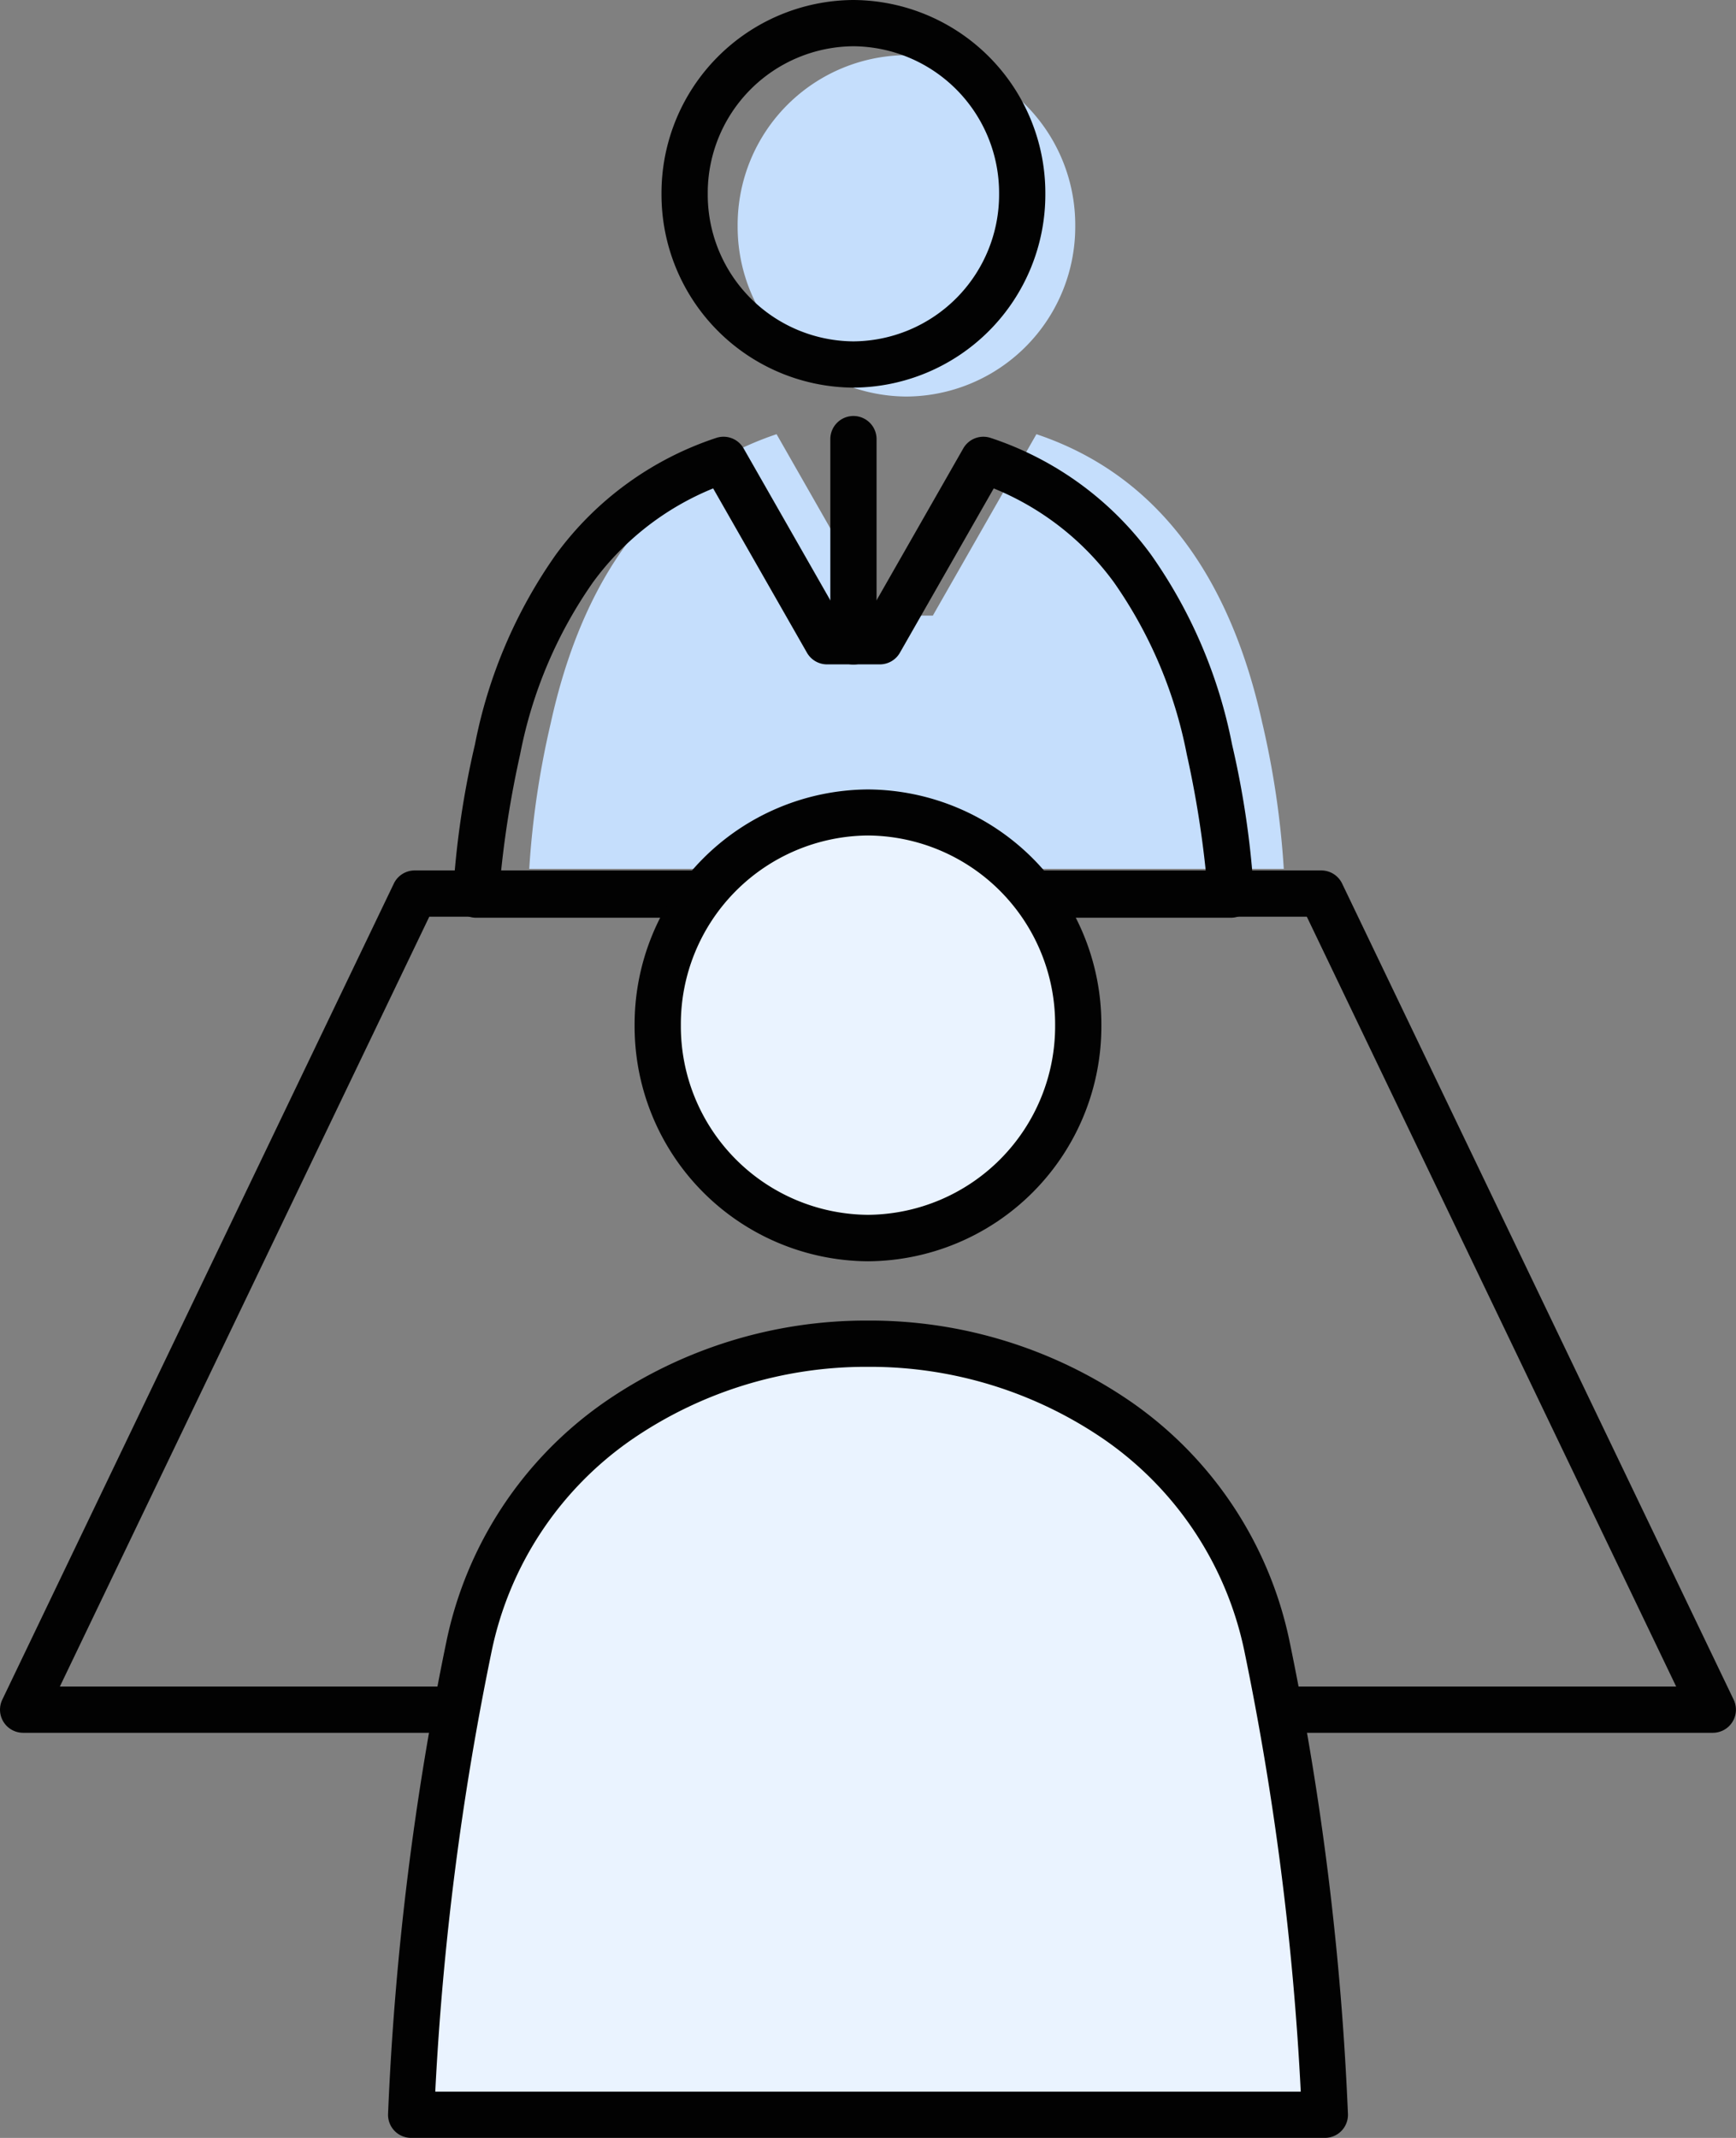
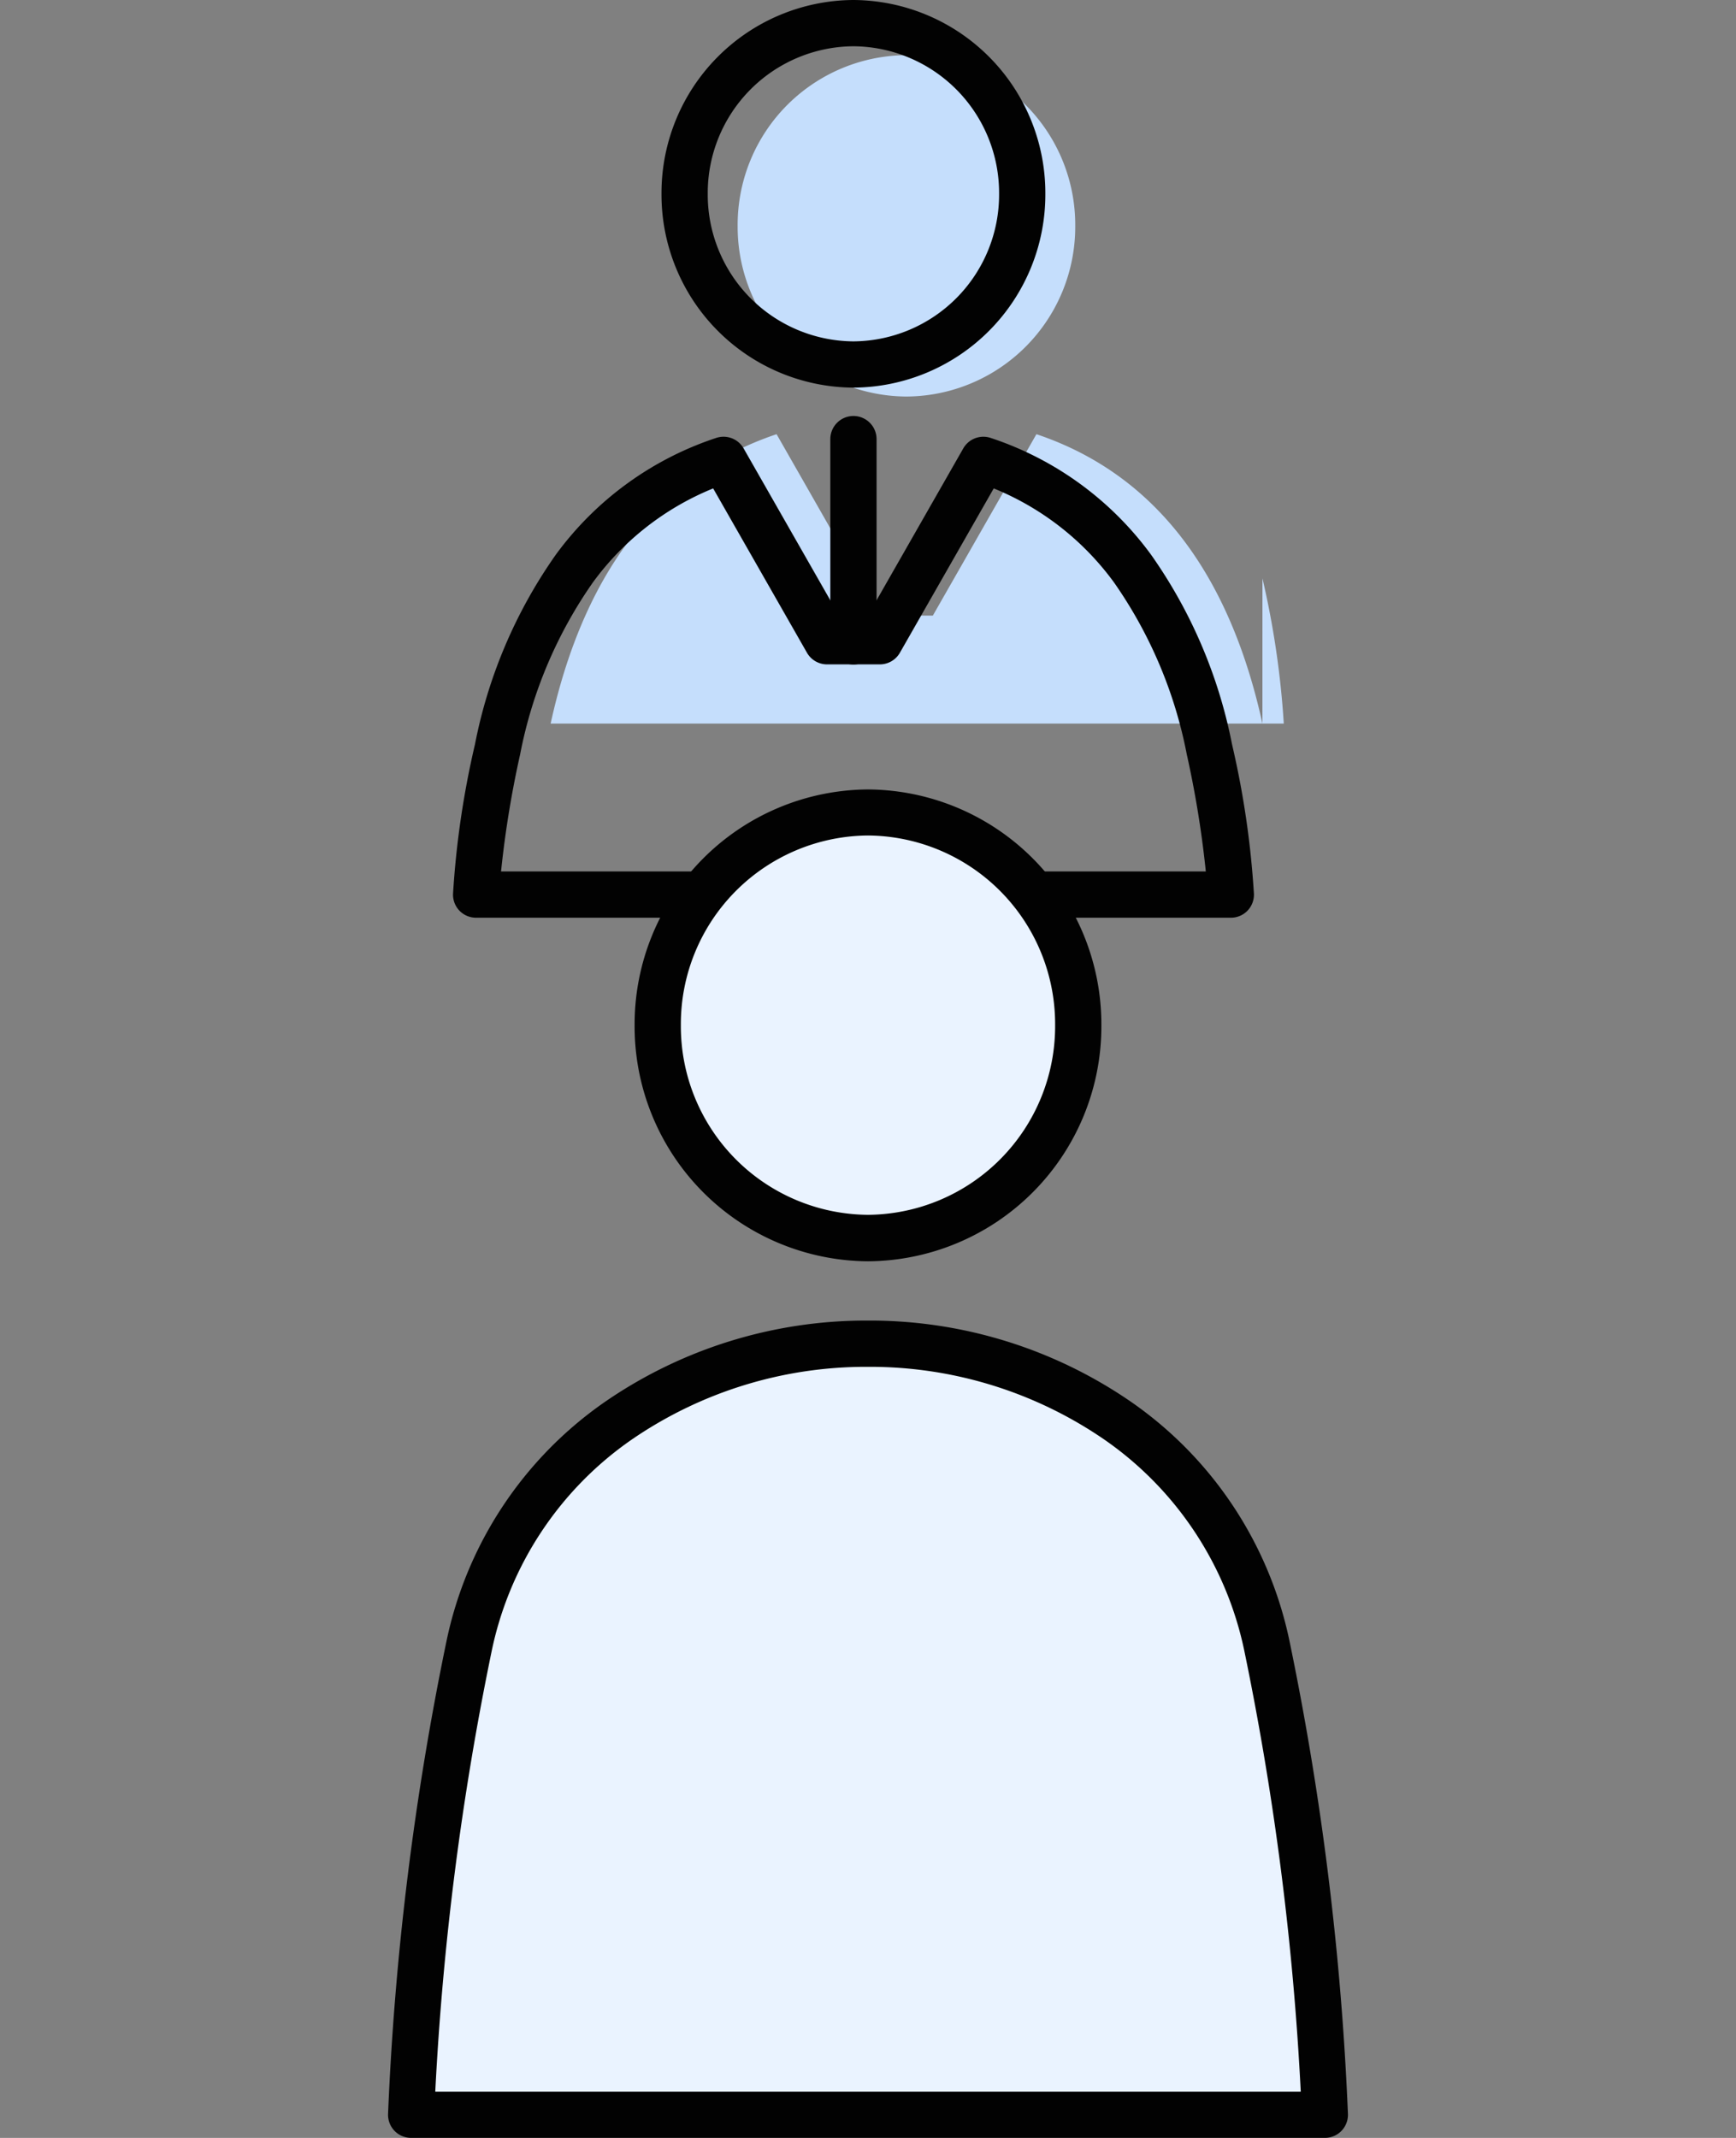
<svg xmlns="http://www.w3.org/2000/svg" width="75.077" height="92.43">
  <rect width="100%" height="100%" fill="#808080" stroke="none" />
  <g data-name="グループ 768">
-     <path data-name="パス 816" d="M74.077 74.916H1a1 1 0 01-.846-.467 1 1 0 01-.055-.965L17.032 38.2a1 1 0 01.9-.567h39.211a1 1 0 01.9.567l16.933 35.284a1 1 0 01-.055.965 1 1 0 01-.844.467zm-71.488-2h69.9L56.516 39.632h-37.95z" fill="#020202" />
    <path data-name="パス 817" d="M46.501 9.764a7.339 7.339 0 01-7.3 7.38 7.339 7.339 0 01-7.3-7.38 7.338 7.338 0 017.3-7.379 7.338 7.338 0 017.3 7.379z" fill="#c5defc" />
-     <path data-name="パス 818" d="M54.596 31.285c-1.313-5.992-4.287-10.674-9.774-12.513l-4.48 7.844h-2.278l-4.479-7.844c-5.486 1.839-8.461 6.521-9.772 12.513a37.953 37.953 0 00-.925 6.28H55.52a38.05 38.05 0 00-.923-6.28z" fill="#c5defc" />
+     <path data-name="パス 818" d="M54.596 31.285c-1.313-5.992-4.287-10.674-9.774-12.513l-4.48 7.844h-2.278l-4.479-7.844c-5.486 1.839-8.461 6.521-9.772 12.513H55.52a38.05 38.05 0 00-.923-6.28z" fill="#c5defc" />
    <g data-name="グループ 299" fill="#020202">
      <path data-name="パス 828" d="M36.908 0a8.348 8.348 0 018.3 8.379 8.348 8.348 0 01-8.3 8.38 8.348 8.348 0 01-8.3-8.38A8.347 8.347 0 0136.908 0zm0 14.759a6.346 6.346 0 006.3-6.38A6.346 6.346 0 0036.908 2a6.345 6.345 0 00-6.3 6.379 6.346 6.346 0 006.3 6.38z" />
      <path data-name="パス 827" d="M53.224 39.677H20.592a1 1 0 01-.718-.3 1 1 0 01-.282-.727 38.636 38.636 0 01.948-6.464 21.3 21.3 0 013.494-8.2 14.043 14.043 0 016.938-5.052 1 1 0 011.187.452l4.191 7.34h1.117l4.192-7.34a1 1 0 011.186-.452 14.043 14.043 0 016.938 5.052 21.321 21.321 0 013.5 8.2 38.764 38.764 0 01.946 6.464 1 1 0 01-.282.727 1 1 0 01-.723.3zm-31.555-2h30.479a43.95 43.95 0 00-.824-5.066 19.353 19.353 0 00-3.148-7.432 12.068 12.068 0 00-5.2-4.063l-4.06 7.108a1 1 0 01-.868.5H35.77a1 1 0 01-.869-.5l-4.059-7.108a12.065 12.065 0 00-5.2 4.063 19.334 19.334 0 00-3.147 7.432 43.707 43.707 0 00-.826 5.066z" />
      <path data-name="線 4" d="M36.909 28.73a1 1 0 01-1-1v-8.745a1 1 0 011-1 1 1 0 011 1v8.745a1 1 0 01-1 1z" />
    </g>
    <path data-name="パス 819" d="M46.631 44.326a9.145 9.145 0 01-9.093 9.2 9.145 9.145 0 01-9.093-9.2 9.145 9.145 0 019.093-9.2 9.145 9.145 0 019.093 9.2z" fill="#eaf3ff" />
    <path data-name="パス 819 - アウトライン" d="M37.538 34.131a10.156 10.156 0 0110.093 10.2 10.156 10.156 0 01-10.093 10.2 10.156 10.156 0 01-10.093-10.2 10.156 10.156 0 0110.093-10.2zm0 18.391a8.154 8.154 0 008.093-8.2 8.154 8.154 0 00-8.093-8.2 8.154 8.154 0 00-8.093 8.2 8.154 8.154 0 008.093 8.2z" fill="#020202" />
    <path data-name="パス 820" d="M37.538 58.094c7.693 0 15.433 4.575 17.253 13.073a124.251 124.251 0 012.5 20.263H17.776a124.315 124.315 0 012.5-20.263c1.821-8.5 9.56-13.073 17.253-13.073z" fill="#eaf3ff" />
    <path data-name="パス 820 - アウトライン" d="M37.538 57.094a19.9 19.9 0 0111.405 3.533 16.742 16.742 0 016.826 10.331 126.5 126.5 0 012.526 20.447 1 1 0 01-.283.724 1 1 0 01-.716.3H17.781a1 1 0 01-.716-.3 1 1 0 01-.283-.724 126.564 126.564 0 012.526-20.446 16.744 16.744 0 016.826-10.331 19.9 19.9 0 0111.404-3.534zM56.254 90.43a125.473 125.473 0 00-2.44-19.053 14.774 14.774 0 00-6.023-9.116 17.889 17.889 0 00-10.252-3.167 17.887 17.887 0 00-10.251 3.167 14.772 14.772 0 00-6.023 9.116 125.5 125.5 0 00-2.441 19.053z" fill="#020202" />
  </g>
</svg>